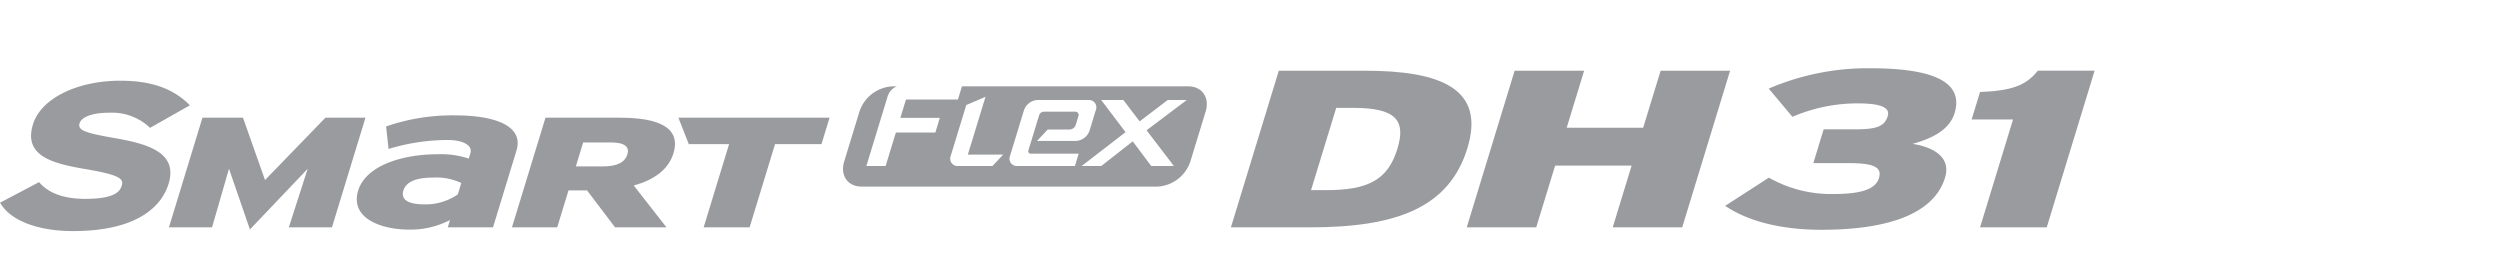
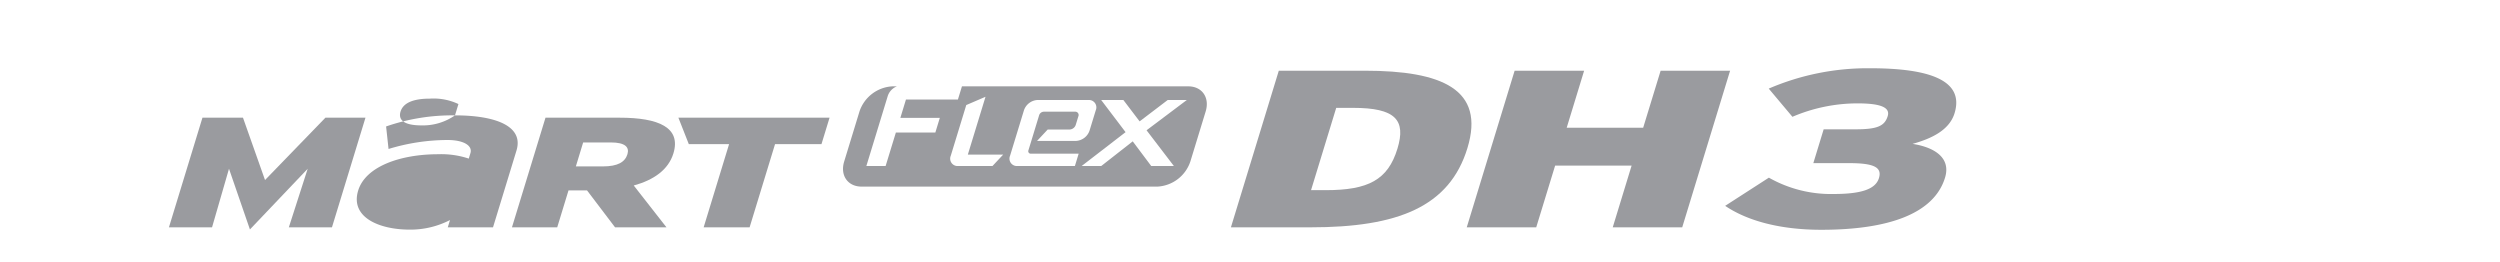
<svg xmlns="http://www.w3.org/2000/svg" width="496" height="52" viewBox="0 0 496 52">
  <defs>
    <clipPath id="clip-path">
      <rect id="사각형_13291" data-name="사각형 13291" width="496" height="52" transform="translate(320.442 855.18)" fill="none" stroke="#707070" stroke-width="1" />
    </clipPath>
    <clipPath id="clip-path-2">
      <path id="패스_55572" data-name="패스 55572" d="M0,16.066H415.538v-32.3H0Z" transform="translate(0 16.237)" fill="none" />
    </clipPath>
  </defs>
  <g id="bi_Smarflex_DH31" data-name="bi_Smarflex DH31" transform="translate(-320.442 -855.18)" clip-path="url(#clip-path)">
    <g id="그룹_11578" data-name="그룹 11578" transform="translate(320.441 884.956)">
      <g id="그룹_11566" data-name="그룹 11566" transform="translate(0 -16.237)" clip-path="url(#clip-path-2)">
        <g id="그룹_11565" data-name="그룹 11565" transform="translate(244.212 0.489)">
          <path id="패스_55571" data-name="패스 55571" d="M4.726,0l-9.5,31.074h15.8c17.267,0,27.553-4.041,31.122-15.713S37.1,0,21.784,0Zm23.53,15.492C26.372,21.664,22.474,23.7,14.049,23.7H11.124L16.118,7.371H19.46c8.426,0,10.548,2.4,8.8,8.121" transform="translate(4.776)" fill="#9a9b9f" />
        </g>
      </g>
      <g id="그룹_11567" data-name="그룹 11567" transform="translate(291.005 -15.748)">
        <path id="패스_55573" data-name="패스 55573" d="M19.131,0,15.665,11.32H.493L3.953,0H-9.834l-9.5,31.074H-5.551L-1.8,18.825H13.375L9.629,31.074H23.414L32.914,0Z" transform="translate(19.334)" fill="#9a9b9f" />
      </g>
      <g id="그룹_11572" data-name="그룹 11572" transform="translate(0 -16.237)" clip-path="url(#clip-path-2)">
        <g id="그룹_11568" data-name="그룹 11568" transform="translate(342.274 0)">
          <path id="패스_55574" data-name="패스 55574" d="M10.712,12.409A24.961,24.961,0,0,1-2.154,9.168l-8.672,5.592c4.329,2.931,10.8,4.751,19.087,4.751,13.23,0,22.34-3.151,24.536-10.343,1.212-3.953-2.123-6.036-6.444-6.7,3.655-1.021,7.29-2.666,8.332-6.082,2.009-6.571-5.067-8.925-16.767-8.925A49.632,49.632,0,0,0-2.182-8.5l4.7,5.594A32.84,32.84,0,0,1,15.443-5.57c4.8,0,6.482.887,5.978,2.529C20.8-1,19.229-.423,14.982-.423H8.715L6.666,6.284H13.7c4.944,0,6.647.8,5.984,2.972-.653,2.131-3.332,3.153-8.971,3.153" transform="translate(10.826 12.541)" fill="#9a9b9f" />
        </g>
        <g id="그룹_11569" data-name="그룹 11569" transform="translate(391.173 0.487)">
-           <path id="패스_55575" data-name="패스 55575" d="M.83,2.1-.839,7.558H7.376L.834,28.957H14.062l9.5-31.078H12.286C10.01.766,7.163,1.876.83,2.1" transform="translate(0.839 2.121)" fill="#9a9b9f" />
-         </g>
+           </g>
        <g id="그룹_11570" data-name="그룹 11570" transform="translate(167.256 3.596)">
          <path id="패스_55576" data-name="패스 55576" d="M1.832,9.891H60.564a7.3,7.3,0,0,0,6.494-4.972L70.1-5.024C70.937-7.772,69.389-10,66.644-10h-44.9l-.8,2.612H10.637L9.525-3.745h7.829L16.465-.832H8.634L6.6,5.807H2.779L7.035-8.116A3.084,3.084,0,0,1,8.839-10H7.912A7.3,7.3,0,0,0,1.418-5.024L-1.624,4.919c-.838,2.747.708,4.972,3.456,4.972M53.77-7.292l3.225,4.242,5.575-4.242h3.794L58.371-1.284l5.423,7.091H59.3L55.628.912,49.379,5.807H45.491L54.207-.912l-4.84-6.38ZM31.294,3.753l2.749-8.991a3.015,3.015,0,0,1,2.684-2.055H46.862a1.469,1.469,0,0,1,1.428,2.055L47.063-1.228A3.016,3.016,0,0,1,44.383.827H36.646l2.113-2.262h4.365a1.338,1.338,0,0,0,1.194-.911l.523-1.709a.654.654,0,0,0-.637-.915H37.963a1.008,1.008,0,0,0-.9.686L35.506.827l-.567,1.85a.488.488,0,0,0,.475.682H44.9l-.746,2.449H32.723a1.469,1.469,0,0,1-1.428-2.055m-11.764,0L22.6-6.288l3.82-1.643L22.911,3.547h7.007L27.8,5.809H20.959a1.469,1.469,0,0,1-1.428-2.055" transform="translate(1.851 9.996)" fill="#9a9b9f" />
        </g>
        <g id="그룹_11571" data-name="그룹 11571" transform="translate(-0.001 2.472)">
-           <path id="패스_55577" data-name="패스 55577" d="M8.4,11.659c-4.045,0-7.051-1.041-8.933-3.1l-.2-.217-7.751,4.082.263.392C-6.067,16.1-.753,18.052,5.988,18.052,20,18.052,23.9,12.171,24.965,8.663,26.9,2.352,20.632.707,14.051-.437,8.158-1.459,6.9-2.007,7.311-3.357c.308-1,2.005-2.071,5.855-2.071a10.974,10.974,0,0,1,7.912,2.8l.211.195L29.2-6.909,28.8-7.281c-3.233-3.07-7.494-4.5-13.407-4.5-8.65,0-15.779,3.565-17.338,8.668C-3.839,3.085,1.776,4.6,8.21,5.707c7.268,1.222,7.87,2,7.453,3.358-.37,1.21-1.53,2.594-7.266,2.594" transform="translate(8.486 11.783)" fill="#9a9b9f" />
-         </g>
+           </g>
      </g>
      <g id="그룹_11573" data-name="그룹 11573" transform="translate(33.517 -6.426)">
        <path id="패스_55579" data-name="패스 55579" d="M15.442,0,3.459,12.369-.914,0H-8.955l-6.651,21.755h8.553l3.364-11.625L.463,22.175,11.925,10.131,8.182,21.755h8.555L23.388,0Z" transform="translate(15.606)" fill="#9a9b9f" />
      </g>
      <g id="그룹_11576" data-name="그룹 11576" transform="translate(0 -16.237)" clip-path="url(#clip-path-2)">
        <g id="그룹_11574" data-name="그룹 11574" transform="translate(70.784 9.351)">
-           <path id="패스_55580" data-name="패스 55580" d="M9.692,0A40.044,40.044,0,0,0-3.976,2.2l.485,4.466A40.417,40.417,0,0,1,8.2,4.886c3.135,0,5.023,1.078,4.554,2.614l-.328,1.076a17.223,17.223,0,0,0-6.064-.867c-7.459,0-14.412,2.4-15.88,7.208-1.611,5.268,4.1,7.751,10.244,7.751a17.131,17.131,0,0,0,7.976-1.9l-.442,1.45h8.973l4.659-15.24C23.386,2.081,17.652,0,9.692,0m.565,15.667a11.145,11.145,0,0,1-6.625,1.989c-3.7,0-4.641-1.2-4.178-2.74.533-1.739,2.541-2.57,5.8-2.57a11.584,11.584,0,0,1,5.686,1.074Z" transform="translate(9.795)" fill="#9a9b9f" />
+           <path id="패스_55580" data-name="패스 55580" d="M9.692,0A40.044,40.044,0,0,0-3.976,2.2l.485,4.466A40.417,40.417,0,0,1,8.2,4.886c3.135,0,5.023,1.078,4.554,2.614l-.328,1.076a17.223,17.223,0,0,0-6.064-.867c-7.459,0-14.412,2.4-15.88,7.208-1.611,5.268,4.1,7.751,10.244,7.751a17.131,17.131,0,0,0,7.976-1.9l-.442,1.45h8.973l4.659-15.24C23.386,2.081,17.652,0,9.692,0a11.145,11.145,0,0,1-6.625,1.989c-3.7,0-4.641-1.2-4.178-2.74.533-1.739,2.541-2.57,5.8-2.57a11.584,11.584,0,0,1,5.686,1.074Z" transform="translate(9.795)" fill="#9a9b9f" />
        </g>
        <g id="그룹_11575" data-name="그룹 11575" transform="translate(101.574 9.811)">
          <path id="패스_55581" data-name="패스 55581" d="M10.625,0H-4.085l-6.653,21.753h8.981L.483,14.42H4.151l5.565,7.333h10.2l-6.492-8.3c3.947-1.084,6.872-3.106,7.868-6.368C22.867,1.928,18.333,0,10.625,0m1.55,7.24C11.7,8.8,10.255,9.665,7.3,9.665H1.939L3.387,4.91h5.5c2.871,0,3.7.963,3.287,2.33" transform="translate(10.738)" fill="#9a9b9f" />
        </g>
      </g>
      <g id="그룹_11577" data-name="그룹 11577" transform="translate(134.594 -6.426)">
        <path id="패스_55583" data-name="패스 55583" d="M0,0,2.069,5.252h7.988l-5.045,16.5h9.118l5.045-16.5h9.211L29.992,0Z" fill="#9a9b9f" />
      </g>
    </g>
  </g>
</svg>